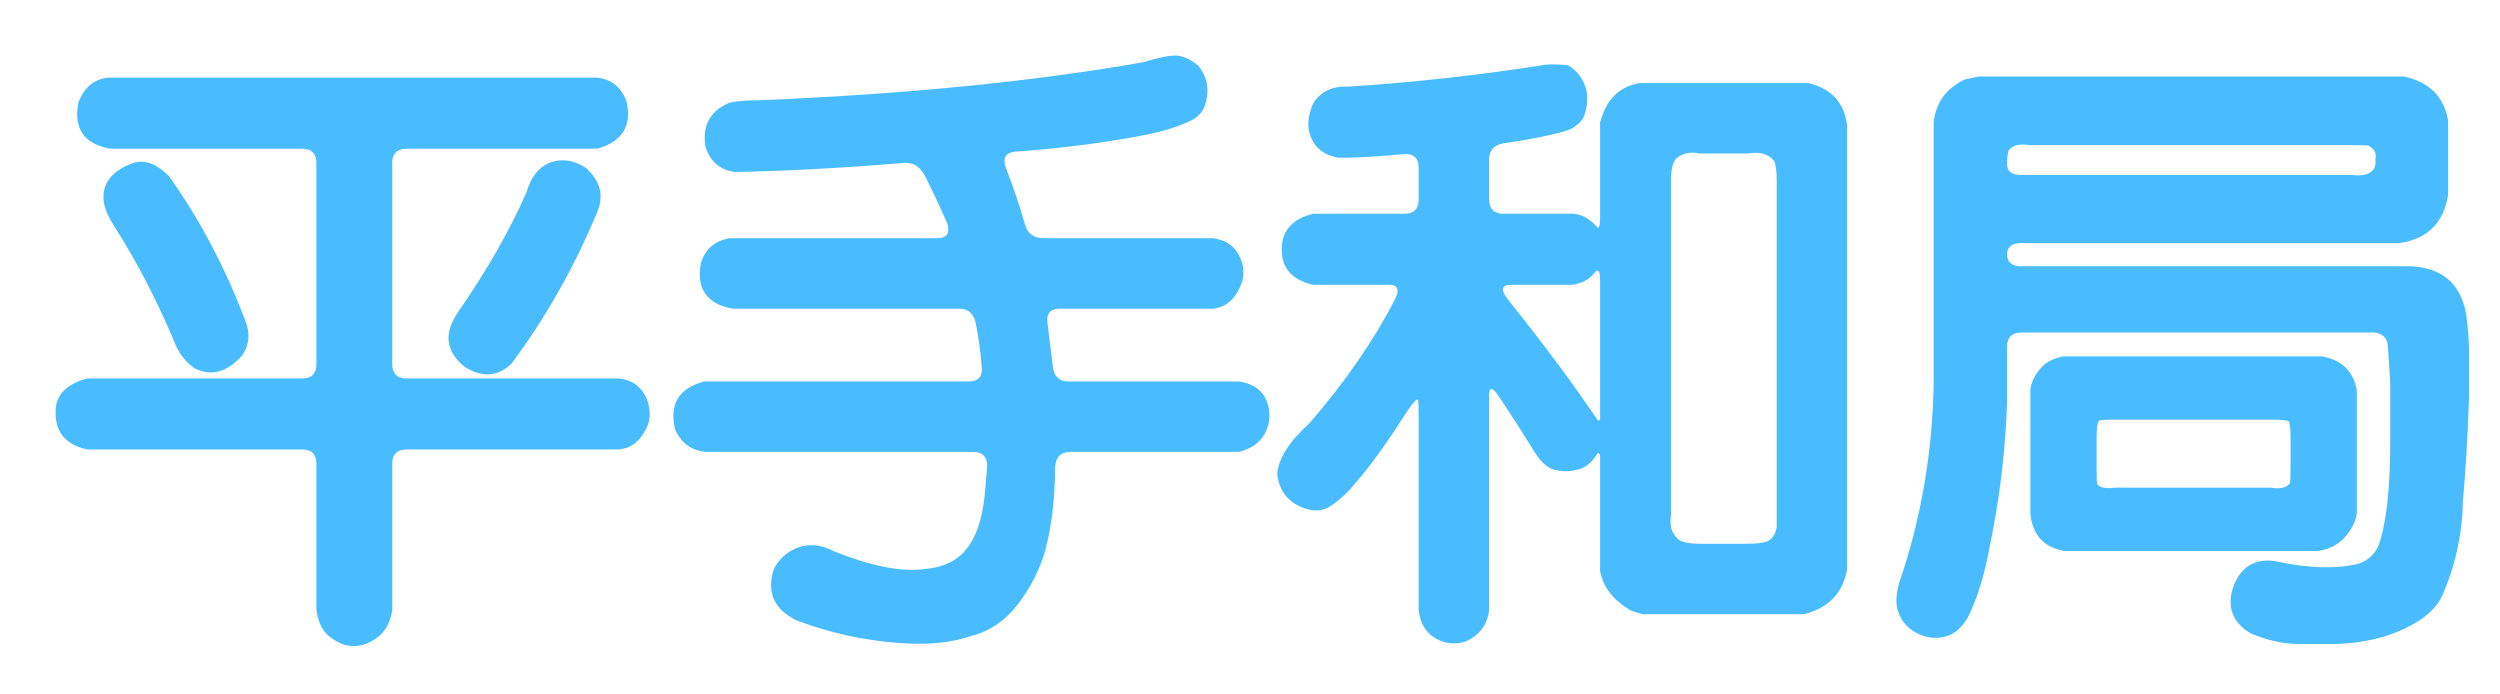
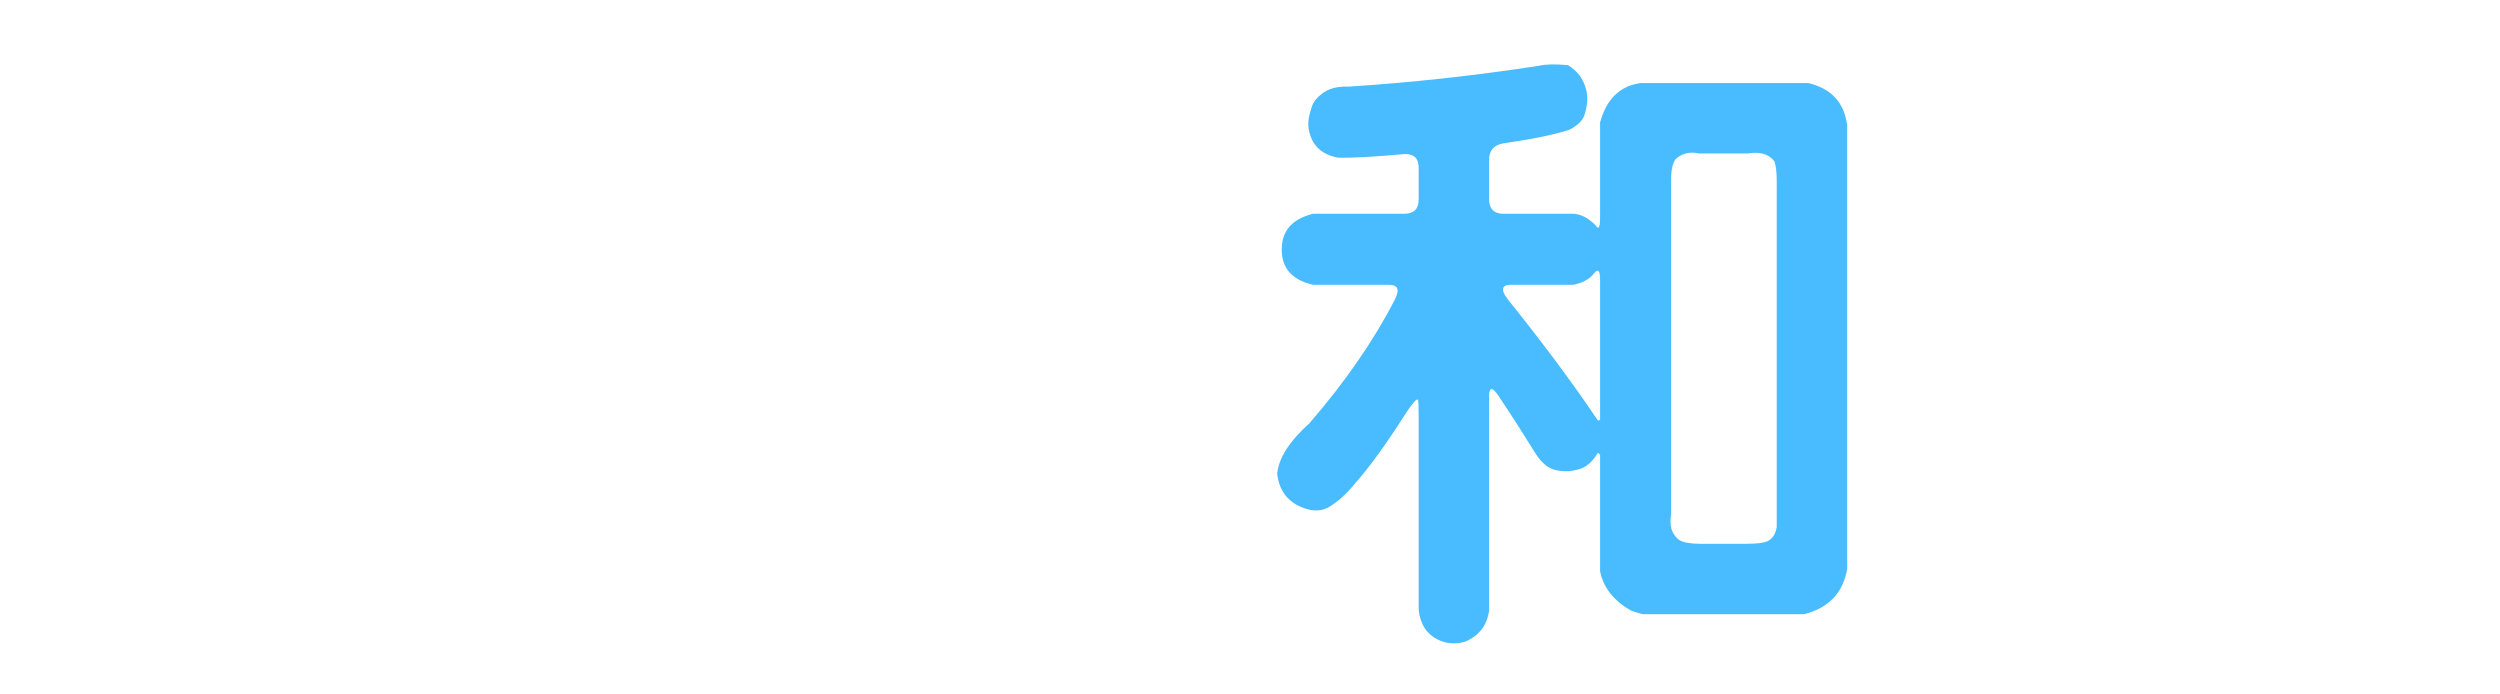
<svg xmlns="http://www.w3.org/2000/svg" width="90" height="25" viewBox="0 0 90 25" fill="none">
-   <path d="M70.73 2.861L71.224 2.754H86.543C87.459 2.954 87.989 3.484 88.132 4.343V7.008C87.975 8.01 87.402 8.59 86.414 8.748H72.793C72.434 8.748 72.255 8.884 72.255 9.156C72.255 9.442 72.427 9.586 72.771 9.586H86.8C87.918 9.643 88.576 10.209 88.777 11.283C88.834 11.684 88.87 12.085 88.884 12.486V14.334C88.841 15.608 88.77 16.833 88.669 18.008C88.641 19.239 88.39 20.385 87.918 21.445C87.803 21.717 87.567 21.989 87.209 22.261C86.378 22.834 85.332 23.142 84.072 23.185H82.74C82.153 23.171 81.58 23.042 81.021 22.799C80.391 22.426 80.176 21.889 80.376 21.187C80.634 20.428 81.143 20.099 81.902 20.199C83.062 20.457 84.05 20.492 84.867 20.306C85.21 20.206 85.461 19.991 85.619 19.662C85.905 18.874 86.048 17.628 86.048 15.924V13.754L85.962 12.443C85.934 12.157 85.769 11.999 85.468 11.97H72.793C72.434 11.97 72.255 12.142 72.255 12.486V14.463C72.198 16.224 71.99 17.957 71.632 19.662C71.446 20.693 71.181 21.552 70.837 22.24C70.608 22.612 70.35 22.834 70.064 22.906C69.62 23.035 69.19 22.949 68.775 22.648C68.503 22.433 68.338 22.147 68.281 21.789C68.252 21.56 68.281 21.295 68.367 20.994C69.169 18.659 69.584 16.224 69.613 13.689V4.386C69.699 3.685 70.071 3.176 70.73 2.861ZM73.05 5.224C72.721 5.167 72.477 5.224 72.32 5.396C72.277 5.496 72.255 5.668 72.255 5.912C72.255 6.17 72.427 6.299 72.771 6.299H84.673C85.017 6.341 85.261 6.291 85.404 6.148C85.504 6.034 85.54 5.897 85.511 5.74C85.569 5.539 85.49 5.375 85.275 5.246C85.218 5.231 85.017 5.224 84.673 5.224H73.05ZM73.587 13.131C73.759 12.987 73.988 12.887 74.275 12.83H83.599C84.301 12.959 84.716 13.36 84.845 14.033V18.48C84.817 18.752 84.673 19.039 84.415 19.34C84.172 19.612 83.85 19.776 83.449 19.834H74.318C73.573 19.705 73.165 19.254 73.093 18.48V13.99C73.151 13.675 73.315 13.388 73.587 13.131ZM76.144 15.107C75.8 15.107 75.607 15.121 75.564 15.15C75.507 15.207 75.478 15.408 75.478 15.752V16.869C75.478 17.213 75.485 17.399 75.499 17.427C75.585 17.556 75.808 17.599 76.165 17.556H81.751C82.109 17.614 82.339 17.556 82.439 17.384C82.453 17.327 82.46 17.127 82.46 16.783V15.795C82.46 15.451 82.439 15.243 82.396 15.172C82.339 15.129 82.138 15.107 81.794 15.107H76.144Z" fill="#49BCFF" />
  <path d="M55.412 2.367C55.641 2.31 55.984 2.302 56.443 2.345C56.787 2.546 57.009 2.847 57.109 3.248C57.166 3.534 57.145 3.828 57.044 4.129C56.987 4.329 56.808 4.508 56.507 4.666C56.006 4.838 55.211 5.002 54.123 5.16C53.779 5.217 53.607 5.418 53.607 5.761V7.158C53.607 7.516 53.779 7.695 54.123 7.695H56.636C56.923 7.709 57.195 7.853 57.453 8.125C57.553 8.282 57.603 8.182 57.603 7.824V4.408C57.832 3.563 58.319 3.09 59.064 2.99H65.101C65.932 3.19 66.397 3.699 66.498 4.515V20.478C66.354 21.338 65.839 21.882 64.951 22.111H59.15C59.007 22.082 58.863 22.039 58.72 21.982C58.09 21.624 57.718 21.151 57.603 20.564V16.955V16.375C57.574 16.332 57.546 16.31 57.517 16.31C57.345 16.597 57.145 16.783 56.916 16.869C56.615 16.969 56.328 16.991 56.056 16.933C55.77 16.89 55.512 16.69 55.283 16.332C54.867 15.659 54.431 14.978 53.972 14.291C53.729 13.918 53.607 13.911 53.607 14.269V21.982C53.535 22.512 53.249 22.884 52.748 23.099C52.404 23.2 52.081 23.178 51.781 23.035C51.365 22.834 51.129 22.476 51.072 21.961V15C51.072 14.656 51.065 14.455 51.05 14.398C51.022 14.326 50.886 14.47 50.642 14.828C49.912 15.974 49.303 16.819 48.816 17.363C48.501 17.75 48.193 18.036 47.892 18.222C47.634 18.394 47.334 18.423 46.99 18.308C46.388 18.108 46.052 17.692 45.98 17.062C46.023 16.504 46.41 15.895 47.14 15.236C48.429 13.746 49.453 12.264 50.212 10.789C50.399 10.431 50.327 10.252 49.998 10.252H47.269C46.453 10.065 46.08 9.586 46.152 8.812C46.209 8.239 46.581 7.867 47.269 7.695H50.556C50.9 7.695 51.072 7.523 51.072 7.179V6.041C51.072 5.697 50.9 5.532 50.556 5.547C49.453 5.647 48.658 5.69 48.171 5.675C47.613 5.575 47.269 5.274 47.14 4.773C47.069 4.53 47.09 4.243 47.205 3.914C47.248 3.699 47.405 3.498 47.677 3.312C47.906 3.169 48.193 3.104 48.537 3.119C50.785 2.976 53.077 2.725 55.412 2.367ZM61.169 5.525C60.84 5.453 60.561 5.518 60.331 5.718C60.217 5.862 60.16 6.105 60.16 6.449V18.523C60.088 18.939 60.188 19.246 60.46 19.447C60.618 19.533 60.861 19.576 61.191 19.576H62.888C63.232 19.576 63.475 19.547 63.619 19.49C63.805 19.404 63.919 19.232 63.962 18.974V6.535C63.962 6.191 63.934 5.948 63.877 5.804C63.676 5.547 63.361 5.453 62.931 5.525H61.169ZM57.603 10.08C57.603 9.722 57.524 9.65 57.367 9.865C57.195 10.065 56.951 10.194 56.636 10.252H54.402C54.058 10.252 54.015 10.424 54.273 10.767C55.562 12.371 56.643 13.825 57.517 15.129C57.546 15.143 57.574 15.136 57.603 15.107V14.527V10.08Z" fill="#49BCFF" />
-   <path d="M41.167 2.238C41.726 2.066 42.127 1.987 42.371 2.002C42.629 2.03 42.886 2.152 43.144 2.367C43.488 2.811 43.559 3.305 43.359 3.849C43.259 4.078 43.08 4.25 42.822 4.365C42.321 4.594 41.748 4.766 41.103 4.881C39.671 5.153 38.145 5.346 36.527 5.461C36.183 5.504 36.083 5.711 36.226 6.084C36.484 6.743 36.706 7.401 36.892 8.06C36.992 8.404 37.214 8.576 37.558 8.576H43.66C44.204 8.647 44.555 8.941 44.712 9.457C44.798 9.743 44.777 10.03 44.648 10.316C44.447 10.789 44.125 11.054 43.681 11.111H38.16C37.816 11.111 37.666 11.283 37.709 11.627L37.902 13.195C37.945 13.553 38.131 13.732 38.461 13.732H44.605C45.336 13.847 45.701 14.276 45.701 15.021C45.643 15.68 45.278 16.095 44.605 16.267H38.546C38.203 16.267 38.017 16.439 37.988 16.783C37.974 18.101 37.83 19.189 37.558 20.049C37.343 20.679 37.035 21.252 36.634 21.767C36.162 22.369 35.589 22.748 34.916 22.906C33.927 23.25 32.574 23.264 30.855 22.949C30.168 22.82 29.451 22.619 28.707 22.347C27.976 22.004 27.668 21.488 27.783 20.8C27.811 20.5 27.976 20.22 28.277 19.963C28.807 19.561 29.38 19.519 29.996 19.834C31.371 20.392 32.488 20.607 33.347 20.478C33.662 20.45 33.949 20.371 34.207 20.242C34.908 19.898 35.324 19.082 35.453 17.793L35.539 16.783C35.539 16.439 35.367 16.267 35.023 16.267H25.419C24.89 16.224 24.517 15.952 24.302 15.451C24.087 14.549 24.438 13.976 25.355 13.732H34.873C35.216 13.732 35.374 13.56 35.345 13.216C35.302 12.687 35.231 12.164 35.13 11.648C35.059 11.29 34.858 11.111 34.529 11.111H26.365C25.448 10.939 25.069 10.402 25.226 9.5C25.369 8.984 25.713 8.676 26.257 8.576H33.734C34.092 8.576 34.214 8.397 34.099 8.039C33.856 7.48 33.591 6.914 33.304 6.341C33.118 5.983 32.853 5.826 32.509 5.869C30.218 6.055 28.198 6.162 26.451 6.191C25.921 6.119 25.57 5.819 25.398 5.289C25.269 4.53 25.555 4 26.257 3.699C26.501 3.642 26.83 3.613 27.246 3.613C32.545 3.398 37.186 2.94 41.167 2.238Z" fill="#49BCFF" />
-   <path d="M2.818 3.699C3.018 3.169 3.362 2.868 3.849 2.797H21.509C22.025 2.854 22.376 3.147 22.562 3.677C22.748 4.537 22.397 5.095 21.509 5.353H14.656C14.298 5.353 14.119 5.525 14.119 5.869V13.088C14.119 13.446 14.291 13.625 14.634 13.625H22.283C22.813 13.682 23.164 13.976 23.335 14.506C23.436 14.878 23.4 15.207 23.228 15.494C23.013 15.909 22.698 16.138 22.283 16.181H14.656C14.298 16.181 14.119 16.353 14.119 16.697V21.961C14.033 22.591 13.689 23.006 13.087 23.207C12.643 23.336 12.214 23.221 11.798 22.863C11.584 22.663 11.447 22.362 11.39 21.961V16.697C11.39 16.353 11.218 16.181 10.875 16.181H3.14C2.352 16.009 1.973 15.544 2.002 14.785C2.016 14.212 2.395 13.825 3.14 13.625H10.875C11.218 13.625 11.39 13.453 11.39 13.109V5.869C11.39 5.525 11.218 5.353 10.875 5.353H3.957C3.026 5.181 2.646 4.63 2.818 3.699ZM19.877 5.826C20.277 5.711 20.671 5.776 21.058 6.019C21.631 6.506 21.767 7.072 21.466 7.716C20.65 9.664 19.633 11.455 18.416 13.088C17.929 13.56 17.37 13.603 16.74 13.216C16.038 12.658 15.959 11.992 16.503 11.218C17.549 9.7 18.365 8.268 18.953 6.922C19.125 6.334 19.433 5.969 19.877 5.826ZM4.73 5.89C5.16 5.718 5.611 5.869 6.084 6.341C7.186 7.888 8.096 9.607 8.812 11.498C9.013 11.97 8.984 12.4 8.726 12.787C8.182 13.403 7.609 13.56 7.007 13.259C6.721 13.059 6.499 12.794 6.341 12.464C5.711 10.932 4.974 9.5 4.128 8.168C3.914 7.838 3.785 7.552 3.742 7.308C3.641 6.664 3.971 6.191 4.73 5.89Z" fill="#49BCFF" />
</svg>